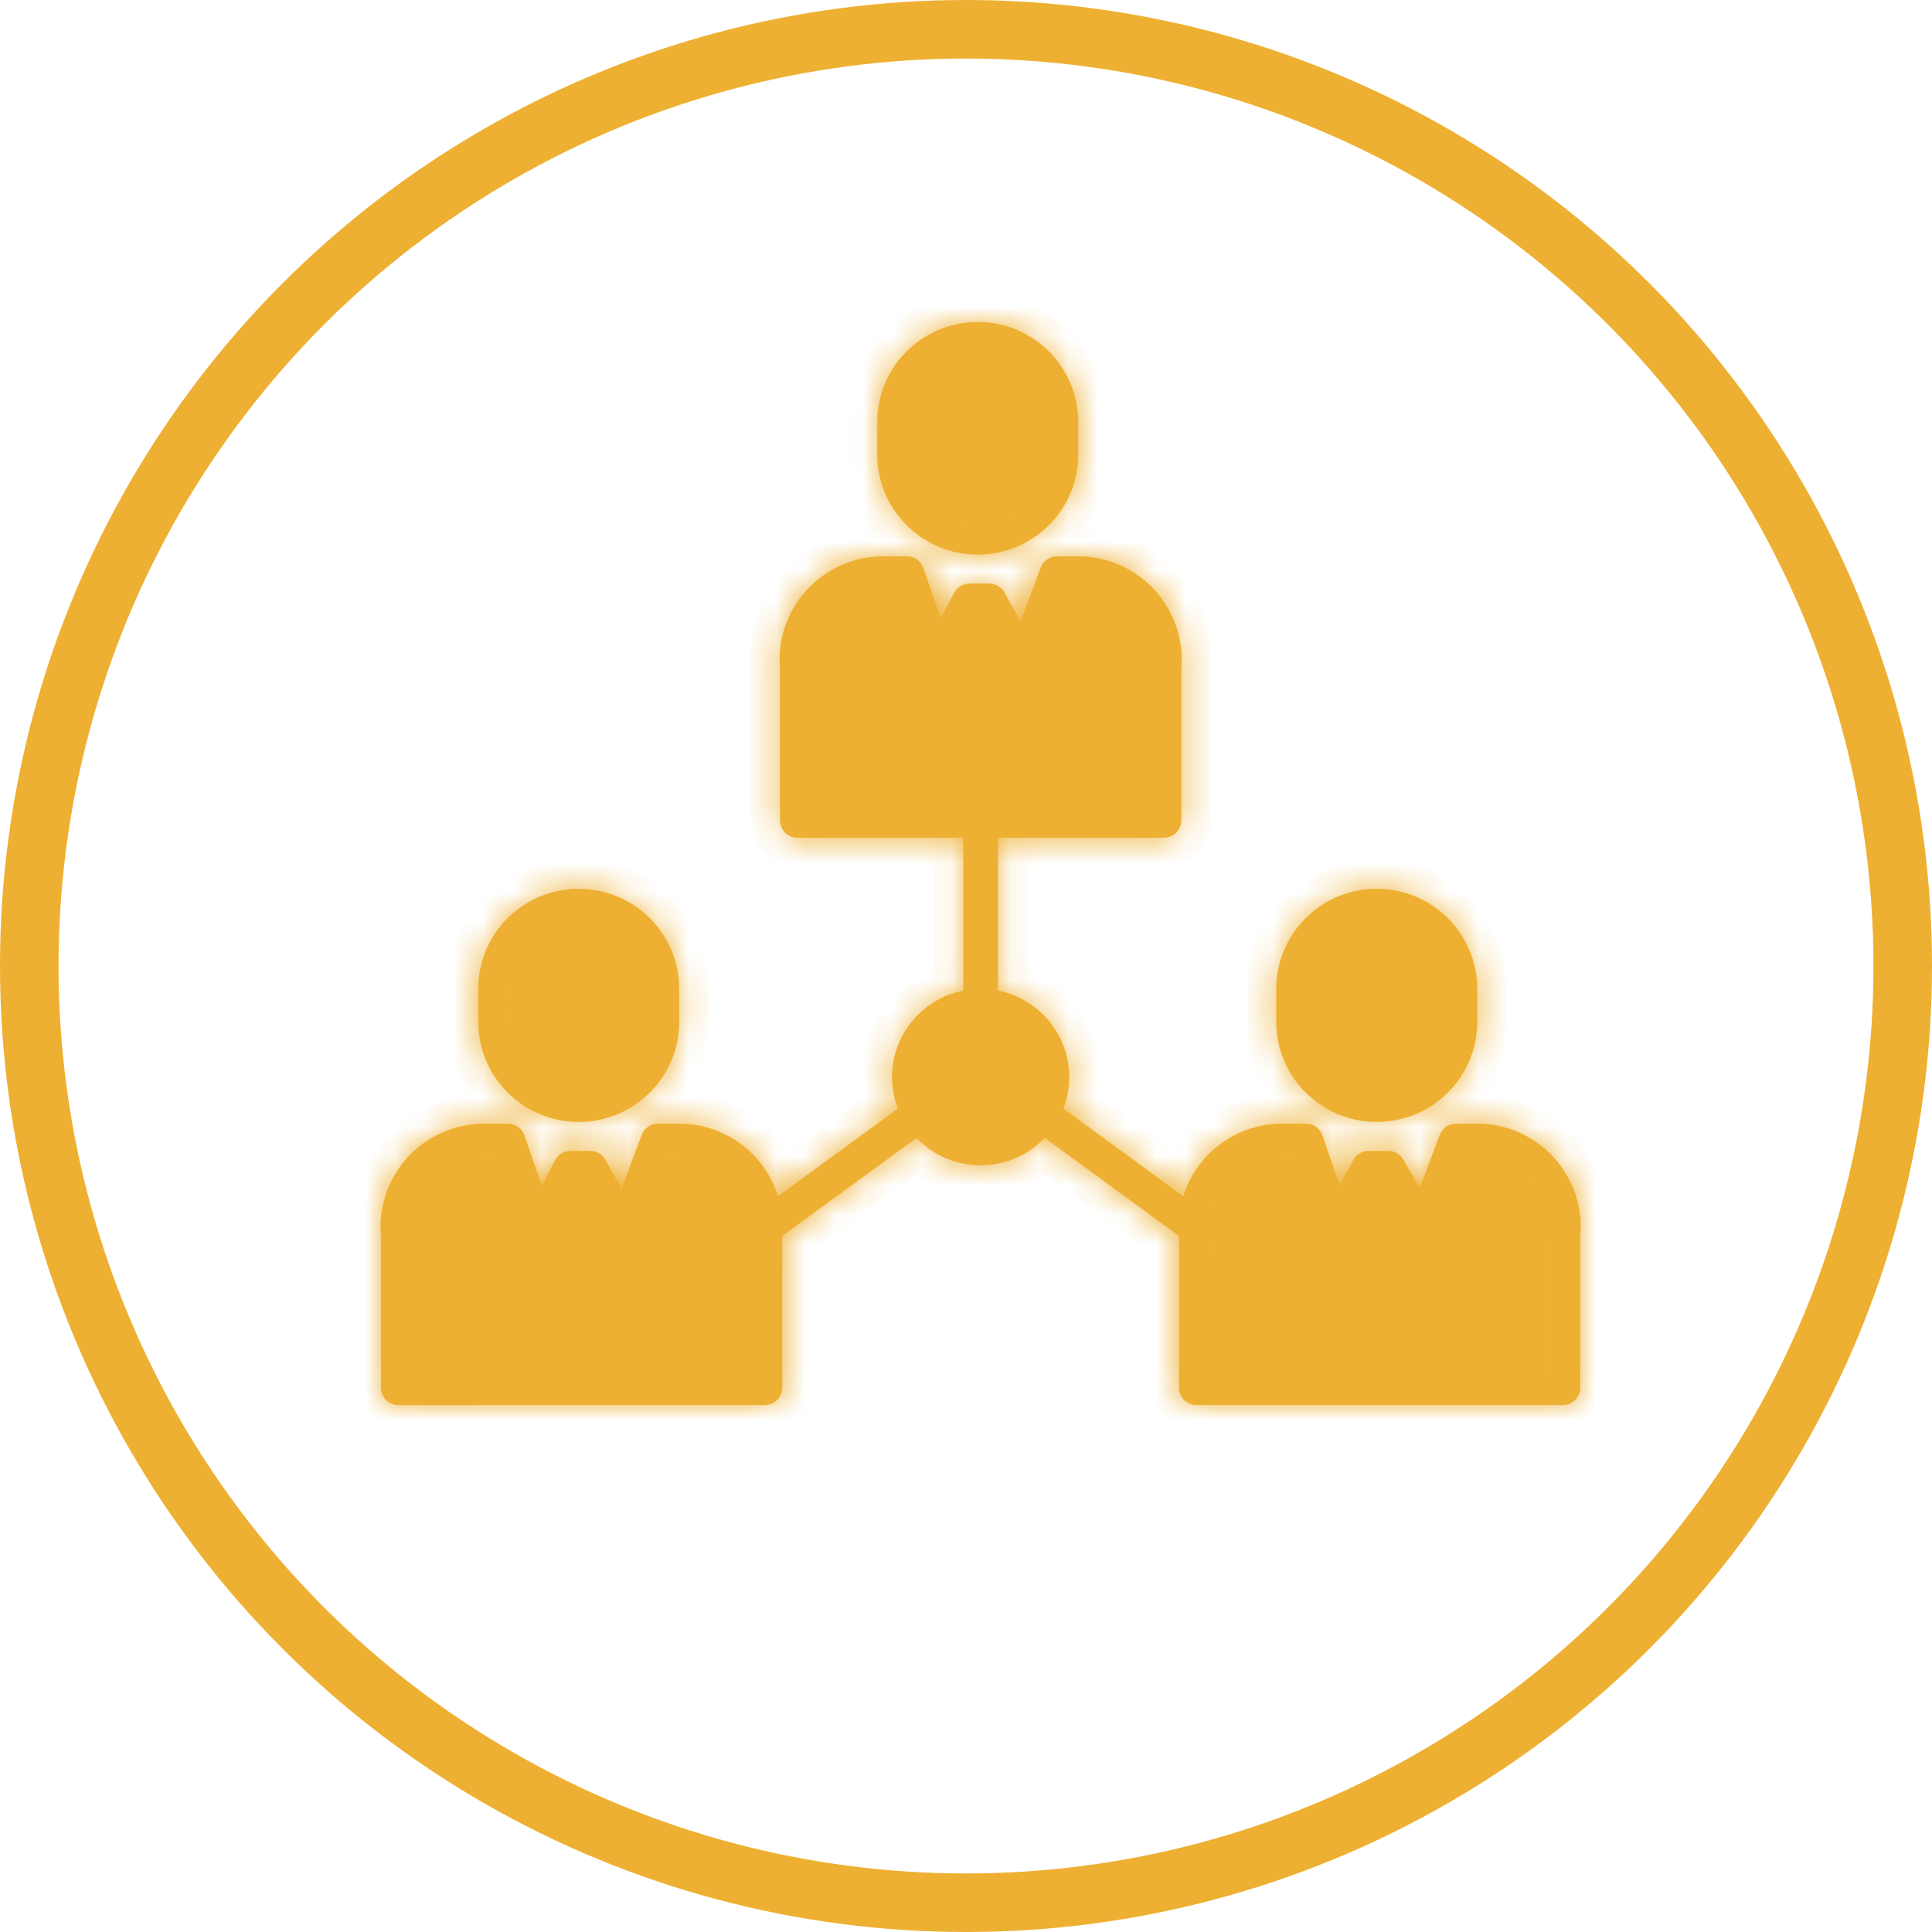
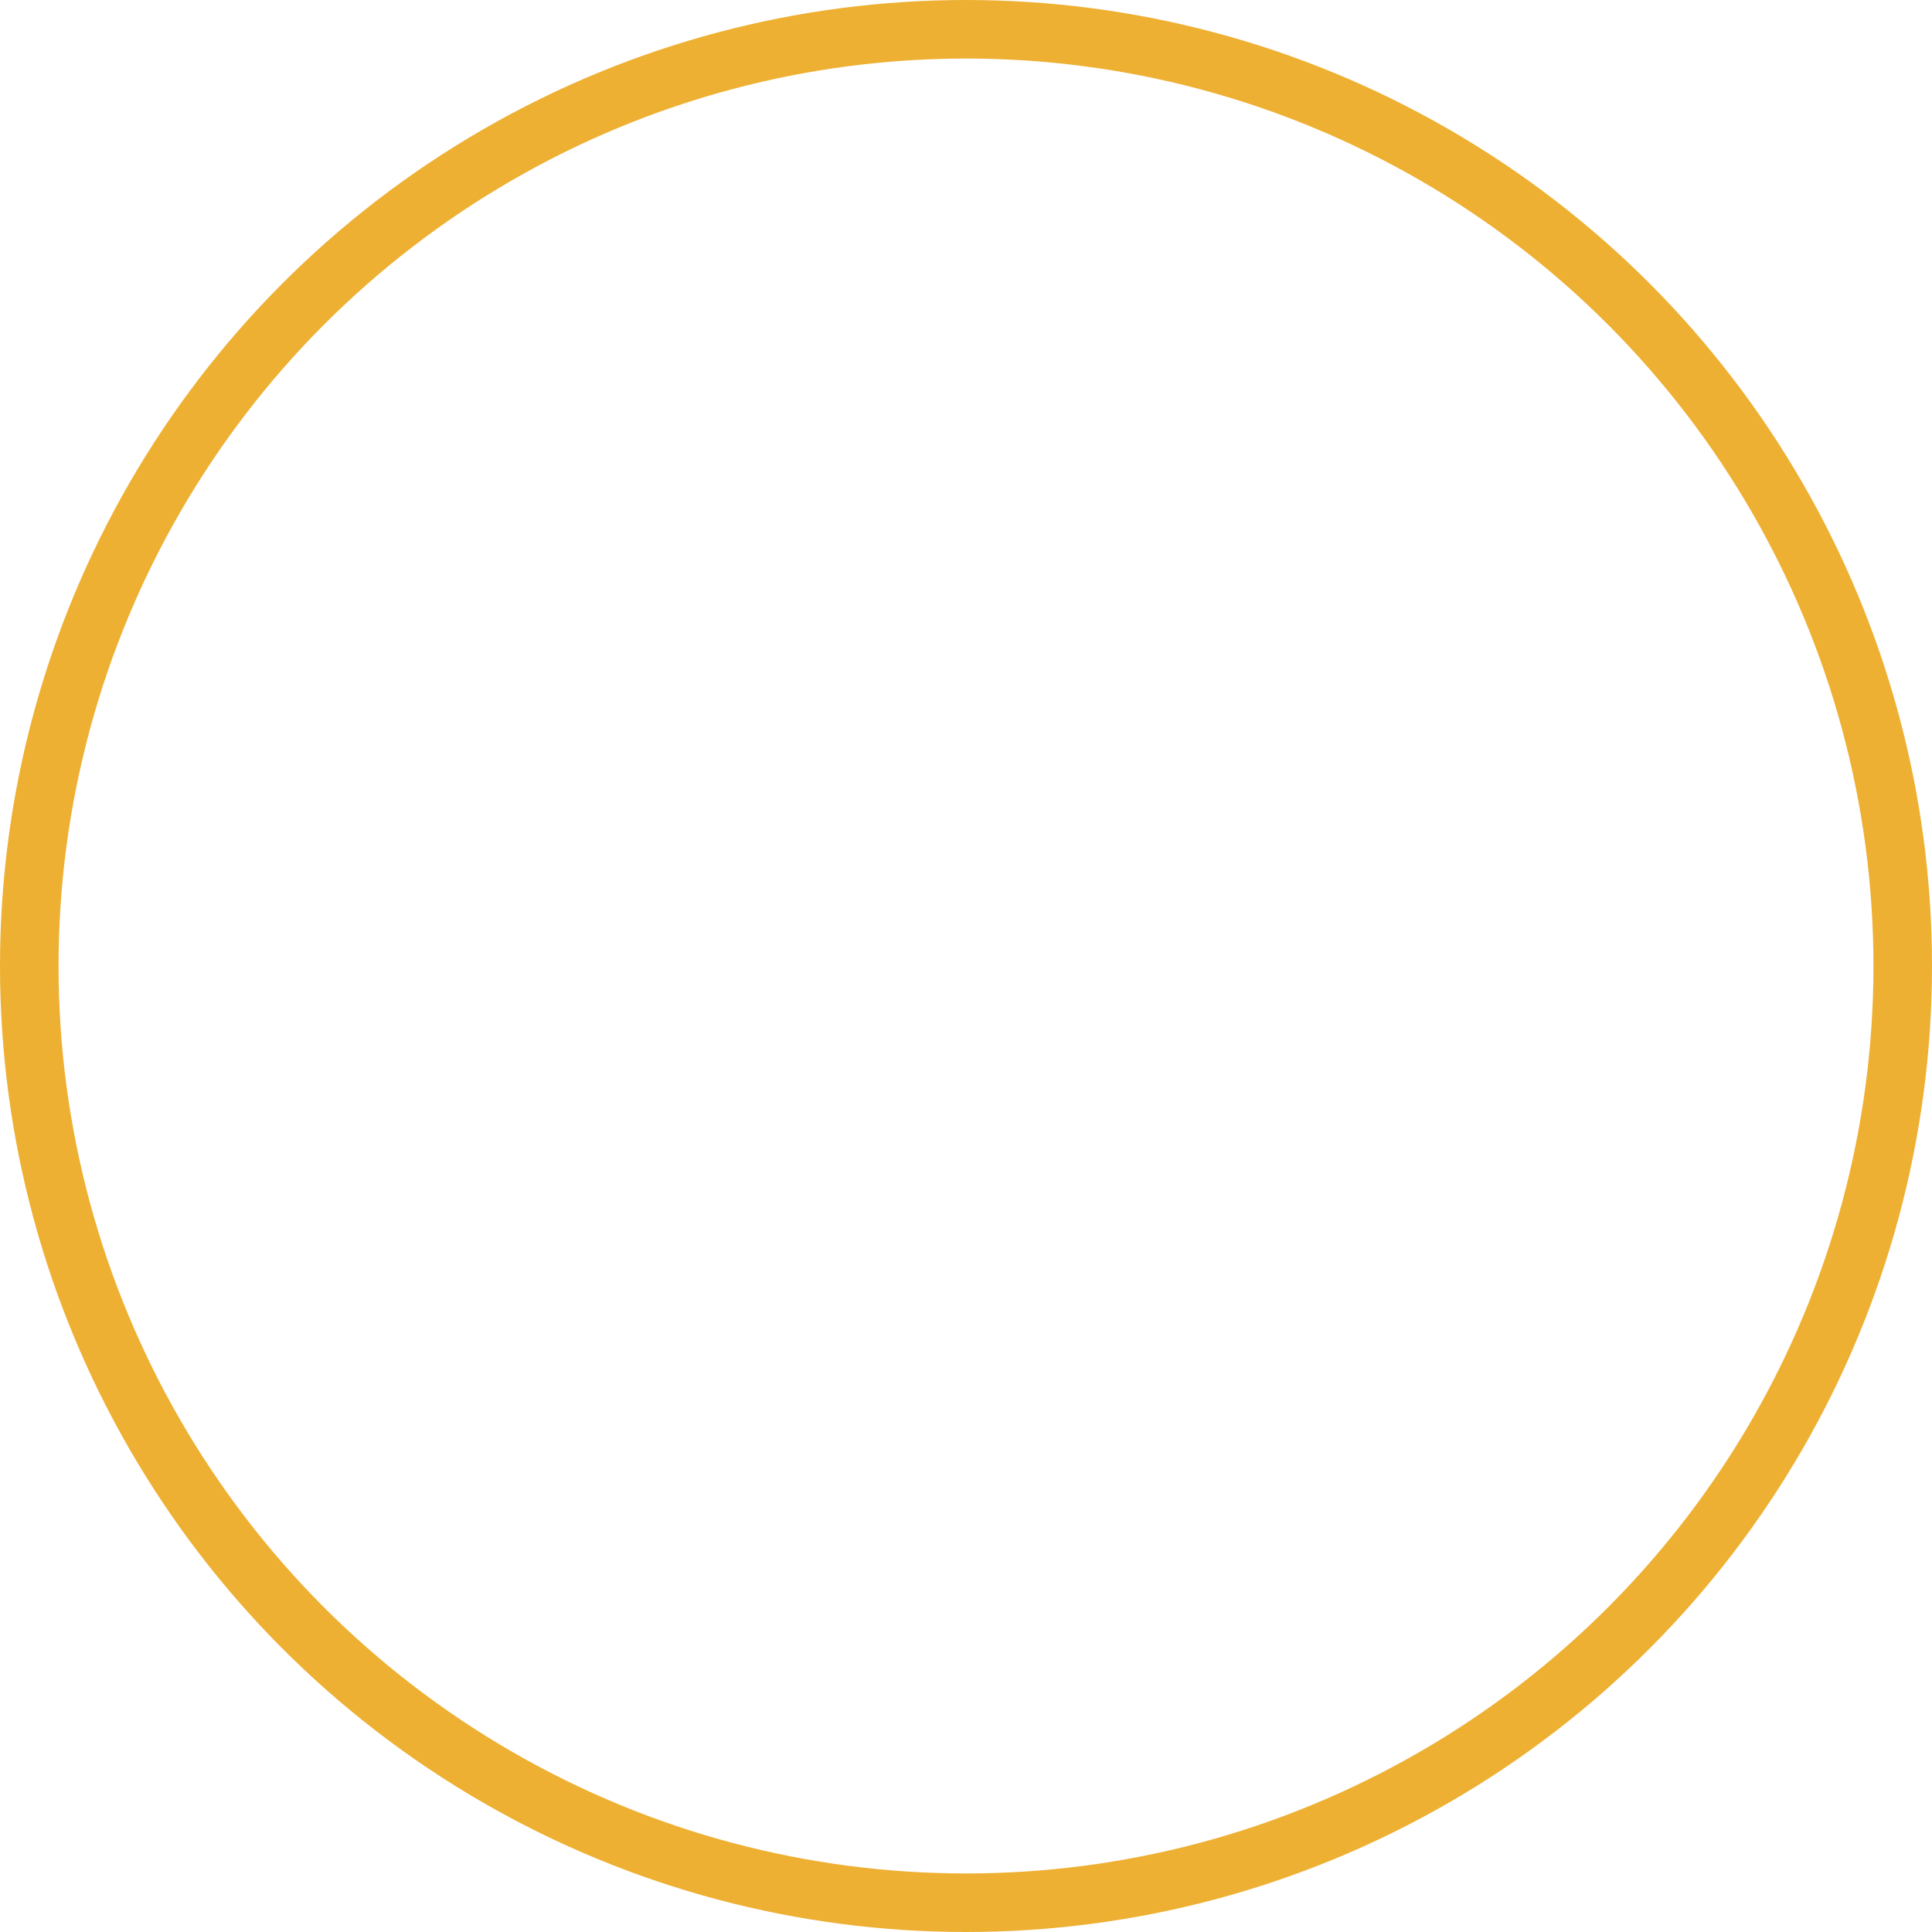
<svg xmlns="http://www.w3.org/2000/svg" width="66" height="66" viewBox="0 0 66 66" fill="none">
  <circle cx="33" cy="33" r="32" stroke="#EEB032" stroke-width="2" />
  <mask id="path-2-inside-1" fill="white">
-     <path d="M33.283 11.002C31.441 11.065 29.977 12.565 29.968 14.4V15.53C29.97 17.417 31.506 18.945 33.401 18.947C35.296 18.945 36.832 17.417 36.834 15.531V14.4C36.829 13.476 36.449 12.594 35.78 11.954C35.111 11.314 34.211 10.97 33.283 11.002ZM36.108 19.005C35.861 19.005 35.64 19.158 35.553 19.388L34.865 21.22L34.312 20.238C34.207 20.051 34.009 19.936 33.795 19.936H33.118C32.897 19.936 32.694 20.058 32.592 20.254L32.139 21.124L31.545 19.404C31.463 19.166 31.237 19.005 30.984 19.005H30.175C29.179 19.005 28.228 19.423 27.557 20.156C26.885 20.888 26.555 21.869 26.646 22.856V28.029C26.646 28.355 26.912 28.62 27.239 28.62L32.907 28.619V33.842C32.032 34.015 31.279 34.564 30.849 35.341C30.418 36.118 30.354 37.045 30.674 37.873L26.577 40.865C26.118 39.39 24.747 38.384 23.195 38.385H22.477C22.23 38.385 22.009 38.538 21.922 38.769L21.234 40.6L20.681 39.617C20.576 39.431 20.378 39.316 20.164 39.316H19.487C19.265 39.316 19.062 39.439 18.96 39.634L18.508 40.504L17.914 38.784C17.831 38.545 17.606 38.385 17.353 38.385H16.544C15.548 38.385 14.597 38.803 13.925 39.536C13.254 40.269 12.923 41.249 13.015 42.237V47.41C13.015 47.736 13.28 48 13.608 48L26.13 47.998C26.457 47.998 26.723 47.734 26.723 47.408V42.236C26.723 42.232 26.724 42.227 26.724 42.222L31.31 38.873C31.881 39.47 32.672 39.809 33.501 39.809C34.329 39.808 35.12 39.47 35.691 38.872L40.276 42.222C40.276 42.227 40.277 42.231 40.277 42.236V47.409C40.277 47.735 40.543 47.999 40.87 47.999L53.392 47.998C53.719 47.998 53.985 47.734 53.985 47.408V42.236C54.077 41.249 53.746 40.268 53.075 39.535C52.404 38.803 51.453 38.385 50.456 38.385H49.739C49.492 38.385 49.27 38.538 49.184 38.768L48.496 40.6L47.943 39.617C47.838 39.431 47.64 39.316 47.426 39.316H46.749C46.528 39.316 46.324 39.438 46.222 39.634L45.77 40.504L45.176 38.784C45.093 38.545 44.868 38.385 44.615 38.385H43.806C42.254 38.384 40.882 39.39 40.423 40.866L36.327 37.873C36.646 37.044 36.582 36.118 36.151 35.341C35.721 34.563 34.968 34.015 34.093 33.842V28.619L39.761 28.618C40.089 28.618 40.354 28.354 40.354 28.028V22.856C40.446 21.869 40.115 20.889 39.444 20.156C38.773 19.423 37.822 19.005 36.826 19.005L36.108 19.005ZM19.669 30.364C17.813 30.418 16.337 31.931 16.337 33.78V34.91C16.339 36.796 17.875 38.325 19.77 38.327C21.665 38.325 23.201 36.796 23.203 34.91V33.78C23.203 32.856 22.827 31.972 22.162 31.329C21.496 30.685 20.597 30.337 19.669 30.364V30.364ZM46.931 30.364C45.075 30.419 43.599 31.932 43.599 33.78V34.91C43.601 36.796 45.137 38.325 47.032 38.327C48.927 38.325 50.463 36.796 50.465 34.91V33.78C50.465 32.856 50.089 31.972 49.423 31.329C48.758 30.685 47.859 30.337 46.931 30.364L46.931 30.364Z" />
-   </mask>
-   <path d="M33.283 11.002C31.441 11.065 29.977 12.565 29.968 14.4V15.53C29.97 17.417 31.506 18.945 33.401 18.947C35.296 18.945 36.832 17.417 36.834 15.531V14.4C36.829 13.476 36.449 12.594 35.78 11.954C35.111 11.314 34.211 10.97 33.283 11.002ZM36.108 19.005C35.861 19.005 35.64 19.158 35.553 19.388L34.865 21.22L34.312 20.238C34.207 20.051 34.009 19.936 33.795 19.936H33.118C32.897 19.936 32.694 20.058 32.592 20.254L32.139 21.124L31.545 19.404C31.463 19.166 31.237 19.005 30.984 19.005H30.175C29.179 19.005 28.228 19.423 27.557 20.156C26.885 20.888 26.555 21.869 26.646 22.856V28.029C26.646 28.355 26.912 28.62 27.239 28.62L32.907 28.619V33.842C32.032 34.015 31.279 34.564 30.849 35.341C30.418 36.118 30.354 37.045 30.674 37.873L26.577 40.865C26.118 39.39 24.747 38.384 23.195 38.385H22.477C22.23 38.385 22.009 38.538 21.922 38.769L21.234 40.6L20.681 39.617C20.576 39.431 20.378 39.316 20.164 39.316H19.487C19.265 39.316 19.062 39.439 18.96 39.634L18.508 40.504L17.914 38.784C17.831 38.545 17.606 38.385 17.353 38.385H16.544C15.548 38.385 14.597 38.803 13.925 39.536C13.254 40.269 12.923 41.249 13.015 42.237V47.41C13.015 47.736 13.28 48 13.608 48L26.13 47.998C26.457 47.998 26.723 47.734 26.723 47.408V42.236C26.723 42.232 26.724 42.227 26.724 42.222L31.31 38.873C31.881 39.47 32.672 39.809 33.501 39.809C34.329 39.808 35.12 39.47 35.691 38.872L40.276 42.222C40.276 42.227 40.277 42.231 40.277 42.236V47.409C40.277 47.735 40.543 47.999 40.87 47.999L53.392 47.998C53.719 47.998 53.985 47.734 53.985 47.408V42.236C54.077 41.249 53.746 40.268 53.075 39.535C52.404 38.803 51.453 38.385 50.456 38.385H49.739C49.492 38.385 49.27 38.538 49.184 38.768L48.496 40.6L47.943 39.617C47.838 39.431 47.64 39.316 47.426 39.316H46.749C46.528 39.316 46.324 39.438 46.222 39.634L45.77 40.504L45.176 38.784C45.093 38.545 44.868 38.385 44.615 38.385H43.806C42.254 38.384 40.882 39.39 40.423 40.866L36.327 37.873C36.646 37.044 36.582 36.118 36.151 35.341C35.721 34.563 34.968 34.015 34.093 33.842V28.619L39.761 28.618C40.089 28.618 40.354 28.354 40.354 28.028V22.856C40.446 21.869 40.115 20.889 39.444 20.156C38.773 19.423 37.822 19.005 36.826 19.005L36.108 19.005ZM19.669 30.364C17.813 30.418 16.337 31.931 16.337 33.78V34.91C16.339 36.796 17.875 38.325 19.77 38.327C21.665 38.325 23.201 36.796 23.203 34.91V33.78C23.203 32.856 22.827 31.972 22.162 31.329C21.496 30.685 20.597 30.337 19.669 30.364V30.364ZM46.931 30.364C45.075 30.419 43.599 31.932 43.599 33.78V34.91C43.601 36.796 45.137 38.325 47.032 38.327C48.927 38.325 50.463 36.796 50.465 34.91V33.78C50.465 32.856 50.089 31.972 49.423 31.329C48.758 30.685 47.859 30.337 46.931 30.364L46.931 30.364Z" fill="#EEB032" />
+     </mask>
  <path d="M29.968 14.4L28.968 14.395V14.4H29.968ZM29.968 15.53H28.968L28.968 15.531L29.968 15.53ZM33.401 18.947L33.4 19.947L33.402 19.947L33.401 18.947ZM36.834 15.531L37.834 15.532V15.531H36.834ZM36.834 14.4H37.834L37.834 14.395L36.834 14.4ZM35.78 11.954L35.089 12.676L35.089 12.676L35.78 11.954ZM36.108 19.005L36.108 20.005H36.108L36.108 19.005ZM35.553 19.388L34.617 19.036L34.617 19.037L35.553 19.388ZM34.865 21.22L33.993 21.71L35.046 23.582L35.801 21.572L34.865 21.22ZM34.312 20.238L35.184 19.747L35.184 19.747L34.312 20.238ZM33.795 19.936L33.795 18.936H33.795V19.936ZM33.118 19.936V18.936H33.118L33.118 19.936ZM32.592 20.254L33.479 20.716L33.479 20.716L32.592 20.254ZM32.139 21.124L31.194 21.45L31.952 23.647L33.026 21.586L32.139 21.124ZM31.545 19.404L30.6 19.73L30.6 19.73L31.545 19.404ZM30.984 19.005V20.005H30.984L30.984 19.005ZM30.175 19.005L30.175 20.005H30.175V19.005ZM27.557 20.156L28.294 20.831L28.294 20.831L27.557 20.156ZM26.646 22.856H27.646V22.81L27.642 22.764L26.646 22.856ZM27.239 28.62V29.62H27.239L27.239 28.62ZM32.907 28.619H33.907V27.619L32.907 27.619L32.907 28.619ZM32.907 33.842L33.102 34.822L33.907 34.663V33.842H32.907ZM30.849 35.341L31.724 35.825L30.849 35.341ZM30.674 37.873L31.264 38.681L31.883 38.229L31.607 37.514L30.674 37.873ZM26.577 40.865L25.622 41.162L26.037 42.498L27.167 41.673L26.577 40.865ZM23.195 38.385V39.385H23.195L23.195 38.385ZM22.477 38.385V37.385H22.477L22.477 38.385ZM21.922 38.769L22.858 39.12L22.858 39.12L21.922 38.769ZM21.234 40.6L20.362 41.09L21.415 42.961L22.17 40.952L21.234 40.6ZM20.681 39.617L21.552 39.127L21.552 39.127L20.681 39.617ZM20.164 39.316L20.164 38.316H20.164V39.316ZM19.487 39.316V38.316H19.487L19.487 39.316ZM18.96 39.634L19.847 40.096L19.847 40.096L18.96 39.634ZM18.508 40.504L17.562 40.83L18.321 43.026L19.395 40.966L18.508 40.504ZM17.914 38.784L16.968 39.11L16.968 39.11L17.914 38.784ZM17.353 38.385V39.385H17.353L17.353 38.385ZM16.544 38.385L16.544 39.385H16.544V38.385ZM13.015 42.237H14.015V42.191L14.011 42.144L13.015 42.237ZM13.608 48V49H13.608L13.608 48ZM26.13 47.998V46.998H26.13L26.13 47.998ZM26.724 42.222L26.134 41.415L25.768 41.682L25.728 42.133L26.724 42.222ZM31.31 38.873L32.034 38.182L31.429 37.548L30.721 38.065L31.31 38.873ZM33.501 39.809L33.501 38.809L33.501 39.809ZM35.691 38.872L36.281 38.064L35.572 37.547L34.967 38.182L35.691 38.872ZM40.276 42.222L41.27 42.117L41.224 41.676L40.866 41.414L40.276 42.222ZM40.277 42.236H41.277V42.191L41.273 42.147L40.277 42.236ZM40.87 47.999V48.999H40.87L40.87 47.999ZM53.392 47.998V46.998H53.392L53.392 47.998ZM53.985 42.236L52.989 42.144L52.985 42.19V42.236H53.985ZM50.456 38.385L50.456 37.385H50.456V38.385ZM49.739 38.385V37.385H49.739L49.739 38.385ZM49.184 38.768L50.12 39.12L50.12 39.12L49.184 38.768ZM48.496 40.6L47.624 41.09L48.677 42.961L49.432 40.952L48.496 40.6ZM47.943 39.617L47.071 40.108L47.071 40.108L47.943 39.617ZM47.426 39.316L47.426 38.316H47.426V39.316ZM46.749 39.316V38.316H46.749L46.749 39.316ZM46.222 39.634L47.109 40.096L47.109 40.096L46.222 39.634ZM45.77 40.504L44.825 40.83L45.583 43.027L46.657 40.966L45.77 40.504ZM45.176 38.784L44.23 39.11L44.23 39.11L45.176 38.784ZM44.615 38.385L44.615 37.385H44.615V38.385ZM43.806 38.385L43.806 39.385H43.806V38.385ZM40.423 40.866L39.834 41.673L40.963 42.498L41.378 41.163L40.423 40.866ZM36.327 37.873L35.394 37.513L35.118 38.228L35.737 38.68L36.327 37.873ZM36.151 35.341L37.026 34.856V34.856L36.151 35.341ZM34.093 33.842H33.093V34.663L33.898 34.822L34.093 33.842ZM34.093 28.619L34.093 27.619L33.093 27.619V28.619H34.093ZM39.761 28.618V27.618H39.761L39.761 28.618ZM40.354 22.856L39.358 22.764L39.354 22.81V22.856H40.354ZM36.826 19.005L36.826 18.005H36.826L36.826 19.005ZM19.669 30.364H20.669V29.335L19.64 29.365L19.669 30.364ZM16.337 34.91H15.336L15.336 34.912L16.337 34.91ZM19.77 38.327L19.769 39.327L19.771 39.327L19.77 38.327ZM23.203 34.91L24.203 34.911V34.91H23.203ZM23.203 33.78L22.203 33.78V33.78H23.203ZM19.669 30.364H18.669V31.394L19.698 31.364L19.669 30.364ZM46.931 30.364L47.377 29.469L47.153 29.358L46.902 29.365L46.931 30.364ZM43.599 33.78H44.599V33.78L43.599 33.78ZM43.599 34.91H42.599L42.599 34.912L43.599 34.91ZM47.032 38.327L47.03 39.327L47.033 39.327L47.032 38.327ZM50.465 34.91L51.465 34.911V34.91H50.465ZM50.465 33.78L49.465 33.78V33.78H50.465ZM49.423 31.329L50.118 30.61V30.61L49.423 31.329ZM46.931 30.364L46.486 31.26L46.71 31.371L46.96 31.364L46.931 30.364ZM33.249 10.003C30.874 10.083 28.979 12.018 28.968 14.395L30.968 14.405C30.974 13.111 32.007 12.046 33.317 12.001L33.249 10.003ZM28.968 14.4V15.53H30.968V14.4H28.968ZM28.968 15.531C28.97 17.974 30.957 19.945 33.4 19.947L33.402 17.947C32.053 17.946 30.969 16.86 30.968 15.529L28.968 15.531ZM33.402 19.947C35.844 19.945 37.831 17.974 37.834 15.532L35.834 15.529C35.832 16.86 34.748 17.946 33.4 17.947L33.402 19.947ZM37.834 15.531V14.4H35.834V15.531H37.834ZM37.834 14.395C37.828 13.2 37.336 12.059 36.472 11.232L35.089 12.676C35.562 13.13 35.831 13.753 35.834 14.405L37.834 14.395ZM36.472 11.232C35.608 10.405 34.445 9.962 33.249 10.003L33.317 12.001C33.976 11.979 34.615 12.223 35.089 12.676L36.472 11.232ZM36.109 18.005C35.447 18.005 34.851 18.413 34.617 19.036L36.489 19.74C36.428 19.902 36.275 20.005 36.108 20.005L36.109 18.005ZM34.617 19.037L33.929 20.869L35.801 21.572L36.489 19.74L34.617 19.037ZM35.736 20.73L35.184 19.747L33.441 20.728L33.993 21.71L35.736 20.73ZM35.184 19.747C34.901 19.245 34.369 18.936 33.795 18.936L33.794 20.936C33.65 20.936 33.514 20.858 33.441 20.728L35.184 19.747ZM33.795 18.936H33.118V20.936H33.795V18.936ZM33.118 18.936C32.526 18.936 31.98 19.264 31.705 19.792L33.479 20.716C33.407 20.853 33.268 20.936 33.118 20.936L33.118 18.936ZM31.705 19.792L31.252 20.662L33.026 21.586L33.479 20.716L31.705 19.792ZM33.084 20.797L32.49 19.078L30.6 19.73L31.194 21.45L33.084 20.797ZM32.49 19.078C32.268 18.434 31.661 18.005 30.984 18.005L30.984 20.005C30.813 20.006 30.657 19.897 30.6 19.73L32.49 19.078ZM30.984 18.005H30.175V20.005H30.984V18.005ZM30.176 18.005C28.899 18.005 27.681 18.54 26.82 19.48L28.294 20.831C28.776 20.306 29.458 20.005 30.175 20.005L30.176 18.005ZM26.82 19.48C25.958 20.42 25.533 21.679 25.65 22.949L27.642 22.764C27.576 22.058 27.812 21.357 28.294 20.831L26.82 19.48ZM25.646 22.856V28.029H27.646V22.856H25.646ZM25.646 28.029C25.646 28.912 26.364 29.62 27.239 29.62V27.62C27.459 27.62 27.646 27.799 27.646 28.029H25.646ZM27.239 29.62L32.907 29.619L32.907 27.619L27.239 27.62L27.239 29.62ZM31.907 28.619V33.842H33.907V28.619H31.907ZM32.712 32.861C31.55 33.091 30.548 33.821 29.974 34.856L31.724 35.825C32.011 35.307 32.514 34.939 33.102 34.822L32.712 32.861ZM29.974 34.856C29.4 35.892 29.315 37.128 29.741 38.233L31.607 37.514C31.394 36.961 31.436 36.344 31.724 35.825L29.974 34.856ZM30.084 37.066L25.987 40.058L27.167 41.673L31.264 38.681L30.084 37.066ZM27.532 40.569C26.942 38.672 25.181 37.384 23.194 37.385L23.195 39.385C24.312 39.384 25.294 40.108 25.622 41.162L27.532 40.569ZM23.195 37.385H22.477V39.385H23.195V37.385ZM22.477 37.385C21.816 37.385 21.22 37.794 20.986 38.417L22.858 39.12C22.797 39.282 22.644 39.385 22.477 39.385L22.477 37.385ZM20.986 38.417L20.297 40.248L22.17 40.952L22.858 39.12L20.986 38.417ZM22.105 40.11L21.552 39.127L19.809 40.108L20.362 41.09L22.105 40.11ZM21.552 39.127C21.27 38.625 20.738 38.316 20.164 38.316L20.163 40.316C20.018 40.316 19.882 40.238 19.809 40.108L21.552 39.127ZM20.164 38.316H19.487V40.316H20.164V38.316ZM19.487 38.316C18.894 38.316 18.348 38.644 18.073 39.172L19.847 40.096C19.776 40.233 19.637 40.316 19.487 40.316L19.487 38.316ZM18.074 39.172L17.621 40.041L19.395 40.966L19.847 40.096L18.074 39.172ZM19.453 40.177L18.859 38.457L16.968 39.11L17.562 40.83L19.453 40.177ZM18.859 38.458C18.637 37.814 18.03 37.385 17.353 37.385L17.353 39.385C17.182 39.385 17.026 39.277 16.968 39.11L18.859 38.458ZM17.353 37.385H16.544V39.385H17.353V37.385ZM16.544 37.385C15.268 37.385 14.05 37.92 13.188 38.86L14.663 40.211C15.144 39.686 15.827 39.385 16.544 39.385L16.544 37.385ZM13.188 38.86C12.326 39.801 11.902 41.06 12.019 42.329L14.011 42.144C13.945 41.438 14.181 40.737 14.663 40.211L13.188 38.86ZM12.015 42.237V47.41H14.015V42.237H12.015ZM12.015 47.41C12.015 48.293 12.733 49 13.608 49V47C13.828 47 14.015 47.179 14.015 47.41H12.015ZM13.608 49L26.13 48.998L26.13 46.998L13.608 47L13.608 49ZM26.13 48.998C27.005 48.998 27.723 48.291 27.723 47.408H25.723C25.723 47.177 25.91 46.998 26.13 46.998V48.998ZM27.723 47.408V42.236H25.723V47.408H27.723ZM27.723 42.236C27.723 42.273 27.721 42.301 27.72 42.312C27.72 42.317 27.719 42.321 27.719 42.321C27.719 42.321 27.719 42.321 27.719 42.32C27.719 42.32 27.719 42.319 27.719 42.319C27.72 42.317 27.72 42.315 27.72 42.312L25.728 42.133C25.728 42.13 25.729 42.127 25.728 42.13C25.728 42.132 25.727 42.139 25.727 42.147C25.726 42.163 25.723 42.195 25.723 42.236H27.723ZM27.314 43.03L31.9 39.68L30.721 38.065L26.134 41.415L27.314 43.03ZM30.587 39.563C31.346 40.359 32.4 40.809 33.501 40.809L33.501 38.809C32.945 38.809 32.415 38.582 32.034 38.182L30.587 39.563ZM33.501 40.809C34.602 40.808 35.655 40.358 36.414 39.562L34.967 38.182C34.586 38.581 34.056 38.808 33.501 38.809L33.501 40.809ZM35.101 39.679L39.686 43.029L40.866 41.414L36.281 38.064L35.101 39.679ZM39.282 42.327C39.281 42.319 39.28 42.312 39.28 42.308C39.279 42.306 39.279 42.304 39.279 42.303C39.279 42.302 39.279 42.301 39.279 42.301C39.279 42.301 39.279 42.301 39.279 42.302C39.279 42.302 39.279 42.302 39.279 42.303C39.279 42.304 39.279 42.305 39.28 42.307C39.28 42.311 39.28 42.318 39.281 42.325L41.273 42.147C41.274 42.152 41.274 42.157 41.274 42.158C41.274 42.159 41.274 42.159 41.274 42.159C41.274 42.159 41.274 42.159 41.274 42.158C41.274 42.158 41.274 42.157 41.274 42.157C41.274 42.154 41.273 42.149 41.273 42.143C41.272 42.136 41.272 42.127 41.27 42.117L39.282 42.327ZM39.277 42.236V47.409H41.277V42.236H39.277ZM39.277 47.409C39.277 48.292 39.995 48.999 40.87 48.999V46.999C41.09 46.999 41.277 47.178 41.277 47.409H39.277ZM40.87 48.999L53.392 48.998L53.392 46.998L40.87 46.999L40.87 48.999ZM53.392 48.998C54.267 48.998 54.985 48.291 54.985 47.408H52.985C52.985 47.177 53.172 46.998 53.392 46.998V48.998ZM54.985 47.408V42.236H52.985V47.408H54.985ZM54.981 42.329C55.099 41.059 54.674 39.8 53.812 38.86L52.338 40.211C52.819 40.736 53.055 41.438 52.989 42.144L54.981 42.329ZM53.812 38.86C52.951 37.92 51.733 37.385 50.456 37.385L50.456 39.385C51.173 39.385 51.856 39.685 52.338 40.211L53.812 38.86ZM50.456 37.385H49.739V39.385H50.456V37.385ZM49.739 37.385C49.078 37.385 48.482 37.794 48.248 38.417L50.12 39.12C50.059 39.282 49.906 39.385 49.739 39.385L49.739 37.385ZM48.248 38.417L47.56 40.248L49.432 40.952L50.12 39.12L48.248 38.417ZM49.367 40.11L48.814 39.127L47.071 40.108L47.624 41.09L49.367 40.11ZM48.814 39.127C48.532 38.625 48 38.316 47.426 38.316L47.425 40.316C47.28 40.315 47.144 40.237 47.071 40.108L48.814 39.127ZM47.426 38.316H46.749V40.316H47.426V38.316ZM46.749 38.316C46.156 38.316 45.611 38.644 45.336 39.172L47.109 40.096C47.038 40.233 46.899 40.316 46.749 40.316L46.749 38.316ZM45.336 39.172L44.883 40.042L46.657 40.966L47.109 40.096L45.336 39.172ZM46.715 40.177L46.121 38.457L44.23 39.11L44.825 40.83L46.715 40.177ZM46.121 38.458C45.899 37.814 45.292 37.386 44.615 37.385L44.615 39.385C44.444 39.385 44.288 39.277 44.23 39.11L46.121 38.458ZM44.615 37.385H43.806V39.385H44.615V37.385ZM43.807 37.385C41.819 37.384 40.058 38.672 39.468 40.569L41.378 41.163C41.706 40.108 42.689 39.385 43.806 39.385L43.807 37.385ZM41.013 40.058L36.916 37.065L35.737 38.68L39.834 41.673L41.013 40.058ZM37.26 38.233C37.686 37.128 37.6 35.892 37.026 34.856L35.276 35.825C35.564 36.344 35.606 36.961 35.394 37.513L37.26 38.233ZM37.026 34.856C36.452 33.82 35.45 33.091 34.287 32.861L33.898 34.822C34.486 34.939 34.989 35.307 35.276 35.825L37.026 34.856ZM35.093 33.842V28.619H33.093V33.842H35.093ZM34.093 29.619L39.761 29.618L39.761 27.618L34.093 27.619L34.093 29.619ZM39.761 29.618C40.636 29.618 41.354 28.911 41.354 28.028H39.354C39.354 27.797 39.541 27.618 39.761 27.618V29.618ZM41.354 28.028V22.856H39.354V28.028H41.354ZM41.35 22.949C41.468 21.68 41.043 20.421 40.181 19.48L38.707 20.831C39.188 21.356 39.424 22.058 39.358 22.764L41.35 22.949ZM40.181 19.48C39.32 18.54 38.102 18.005 36.826 18.005L36.826 20.005C37.543 20.005 38.225 20.305 38.707 20.831L40.181 19.48ZM36.826 18.005L36.108 18.005L36.108 20.005L36.826 20.005L36.826 18.005ZM19.64 29.365C17.248 29.434 15.336 31.386 15.336 33.78H17.337C17.337 32.477 18.379 31.402 19.698 31.364L19.64 29.365ZM15.336 33.78V34.91H17.337V33.78H15.336ZM15.336 34.912C15.339 37.353 17.327 39.324 19.769 39.327L19.771 37.327C18.423 37.325 17.338 36.239 17.337 34.909L15.336 34.912ZM19.771 39.327C22.213 39.324 24.2 37.353 24.203 34.911L22.203 34.909C22.201 36.239 21.117 37.325 19.769 37.327L19.771 39.327ZM24.203 34.91V33.78H22.203V34.91H24.203ZM24.203 33.78C24.203 32.584 23.717 31.441 22.857 30.61L21.467 32.048C21.938 32.503 22.203 33.128 22.203 33.78L24.203 33.78ZM22.857 30.61C21.997 29.779 20.836 29.33 19.64 29.365L19.698 31.364C20.357 31.345 20.995 31.592 21.467 32.048L22.857 30.61ZM20.669 30.364V30.364H18.669V30.364H20.669ZM46.902 29.365C44.51 29.434 42.599 31.386 42.599 33.78L44.599 33.78C44.599 32.477 45.641 31.402 46.96 31.364L46.902 29.365ZM42.599 33.78V34.91H44.599V33.78H42.599ZM42.599 34.912C42.602 37.353 44.589 39.324 47.03 39.327L47.033 37.327C45.685 37.325 44.6 36.239 44.599 34.909L42.599 34.912ZM47.033 39.327C49.475 39.324 51.462 37.353 51.465 34.911L49.465 34.909C49.463 36.239 48.379 37.325 47.031 37.327L47.033 39.327ZM51.465 34.91V33.78H49.465V34.91H51.465ZM51.465 33.78C51.465 32.584 50.978 31.441 50.118 30.61L48.728 32.048C49.2 32.503 49.465 33.128 49.465 33.78L51.465 33.78ZM50.118 30.61C49.259 29.779 48.098 29.33 46.902 29.365L46.96 31.364C47.619 31.345 48.257 31.592 48.728 32.048L50.118 30.61ZM47.377 29.469L47.377 29.469L46.486 31.26L46.486 31.26L47.377 29.469Z" fill="#EEB032" mask="url(#path-2-inside-1)" />
</svg>